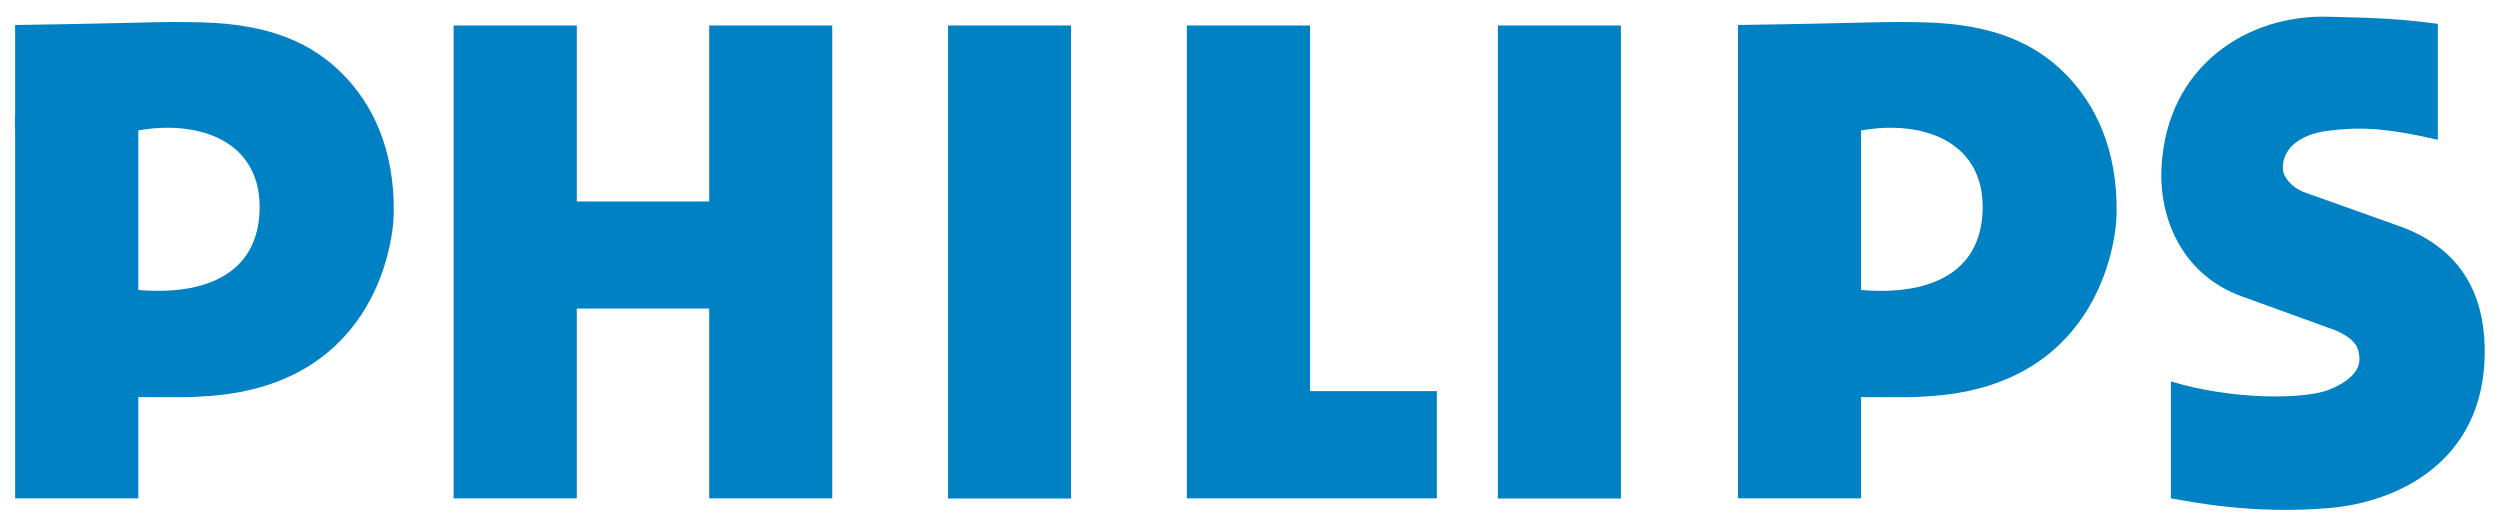
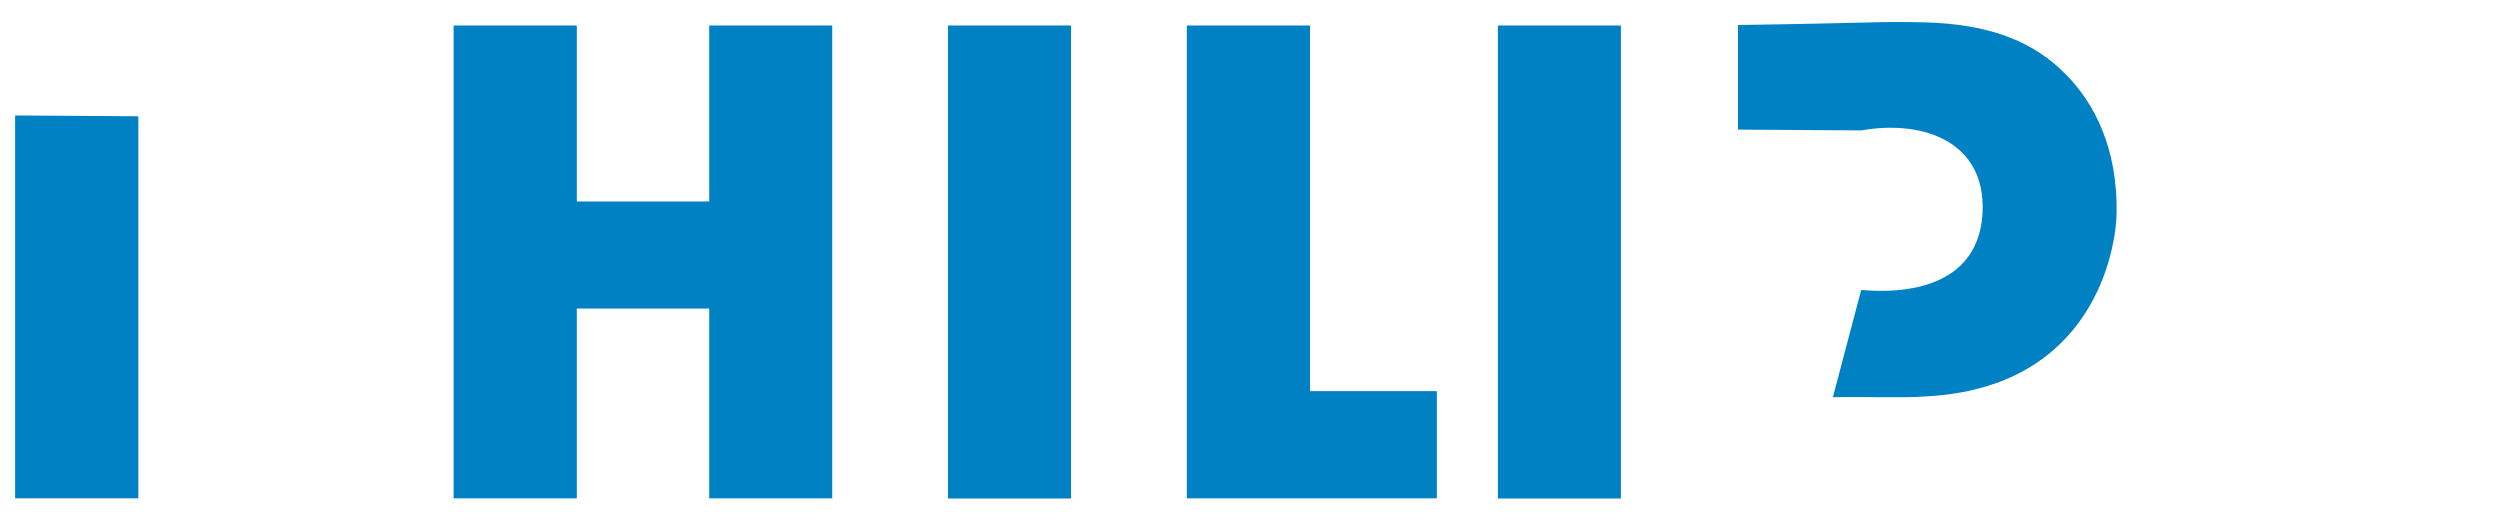
<svg xmlns="http://www.w3.org/2000/svg" id="Layer_1" x="0px" y="0px" viewBox="0 0 152 32" style="enable-background:new 0 0 152 32;" xml:space="preserve">
  <style type="text/css">	.st0{fill:#0081C4;}</style>
  <g>
    <path id="path3" class="st0" d="M105.67,7.88V1.52c8.28-0.12,8.62-0.23,11.36-0.16c4.21,0.11,6.75,1.31,8.57,3.16  c1.76,1.78,3.15,4.5,3.09,8.44c-0.04,2.27-1.44,10.62-11.59,11.14c-1.19,0.11-3.92,0.01-5.66,0.05l1.72-6.52  c4.02,0.34,7.21-0.93,7.38-4.74c0.19-4.27-3.6-5.63-7.38-4.96L105.67,7.88" />
-     <polyline id="polyline5" class="st0" points="113.15,30.3 105.67,30.3 105.67,6.52 113.15,6.57 113.15,30.3  " />
-     <path id="path7" class="st0" d="M140.02,11.66l6.14,2.19c4.09,1.61,4.95,4.88,4.91,7.7c-0.09,6.54-5.31,8.99-9.46,9.34  c-4.73,0.4-8.39-0.39-9.62-0.59v-7.11c3.74,1.14,8.1,1.09,9.57,0.52c1.11-0.43,1.96-1.1,1.89-1.97c-0.04-0.47-0.08-1.07-1.49-1.67  l-5.66-2.05c-3.63-1.31-5.04-4.76-4.88-7.83c0.31-6.21,5.27-9.35,10.22-9.17c1.53,0.06,3.59,0.02,6.58,0.43v7.05  c-3.35-0.78-4.93-0.77-6.66-0.55c-1.94,0.24-2.81,1.24-2.76,2.31C138.81,10.79,139.36,11.38,140.02,11.66" />
    <polyline id="polyline9" class="st0" points="35.07,12.25 43.12,12.25 43.12,1.55 50.6,1.55 50.6,30.3 43.12,30.3 43.12,18.76   35.07,18.76 35.07,30.3 27.58,30.3 27.58,1.55 35.07,1.55 35.07,12.25  " />
    <rect id="rect11" x="57.64" y="1.55" class="st0" width="7.48" height="28.76" />
    <rect id="rect13" x="91.07" y="1.55" class="st0" width="7.48" height="28.76" />
    <polyline id="polyline15" class="st0" points="79.65,23.78 87.36,23.78 87.36,30.3 72.16,30.3 72.16,1.55 79.65,1.55 79.65,23.78    " />
-     <path id="path17" class="st0" d="M0.92,7.88V1.52C9.21,1.4,9.54,1.29,12.28,1.36c4.21,0.11,6.75,1.31,8.57,3.16  c1.76,1.78,3.15,4.5,3.09,8.44c-0.04,2.27-1.44,10.62-11.6,11.14c-1.19,0.11-3.84,0.01-5.57,0.05l1.63-6.52  c4.02,0.34,7.21-0.93,7.38-4.74c0.19-4.27-3.6-5.63-7.38-4.96L0.92,7.88" />
    <polyline id="polyline19" class="st0" points="8.41,30.3 0.92,30.3 0.92,7.02 8.41,7.07 8.41,30.3  " />
  </g>
</svg>